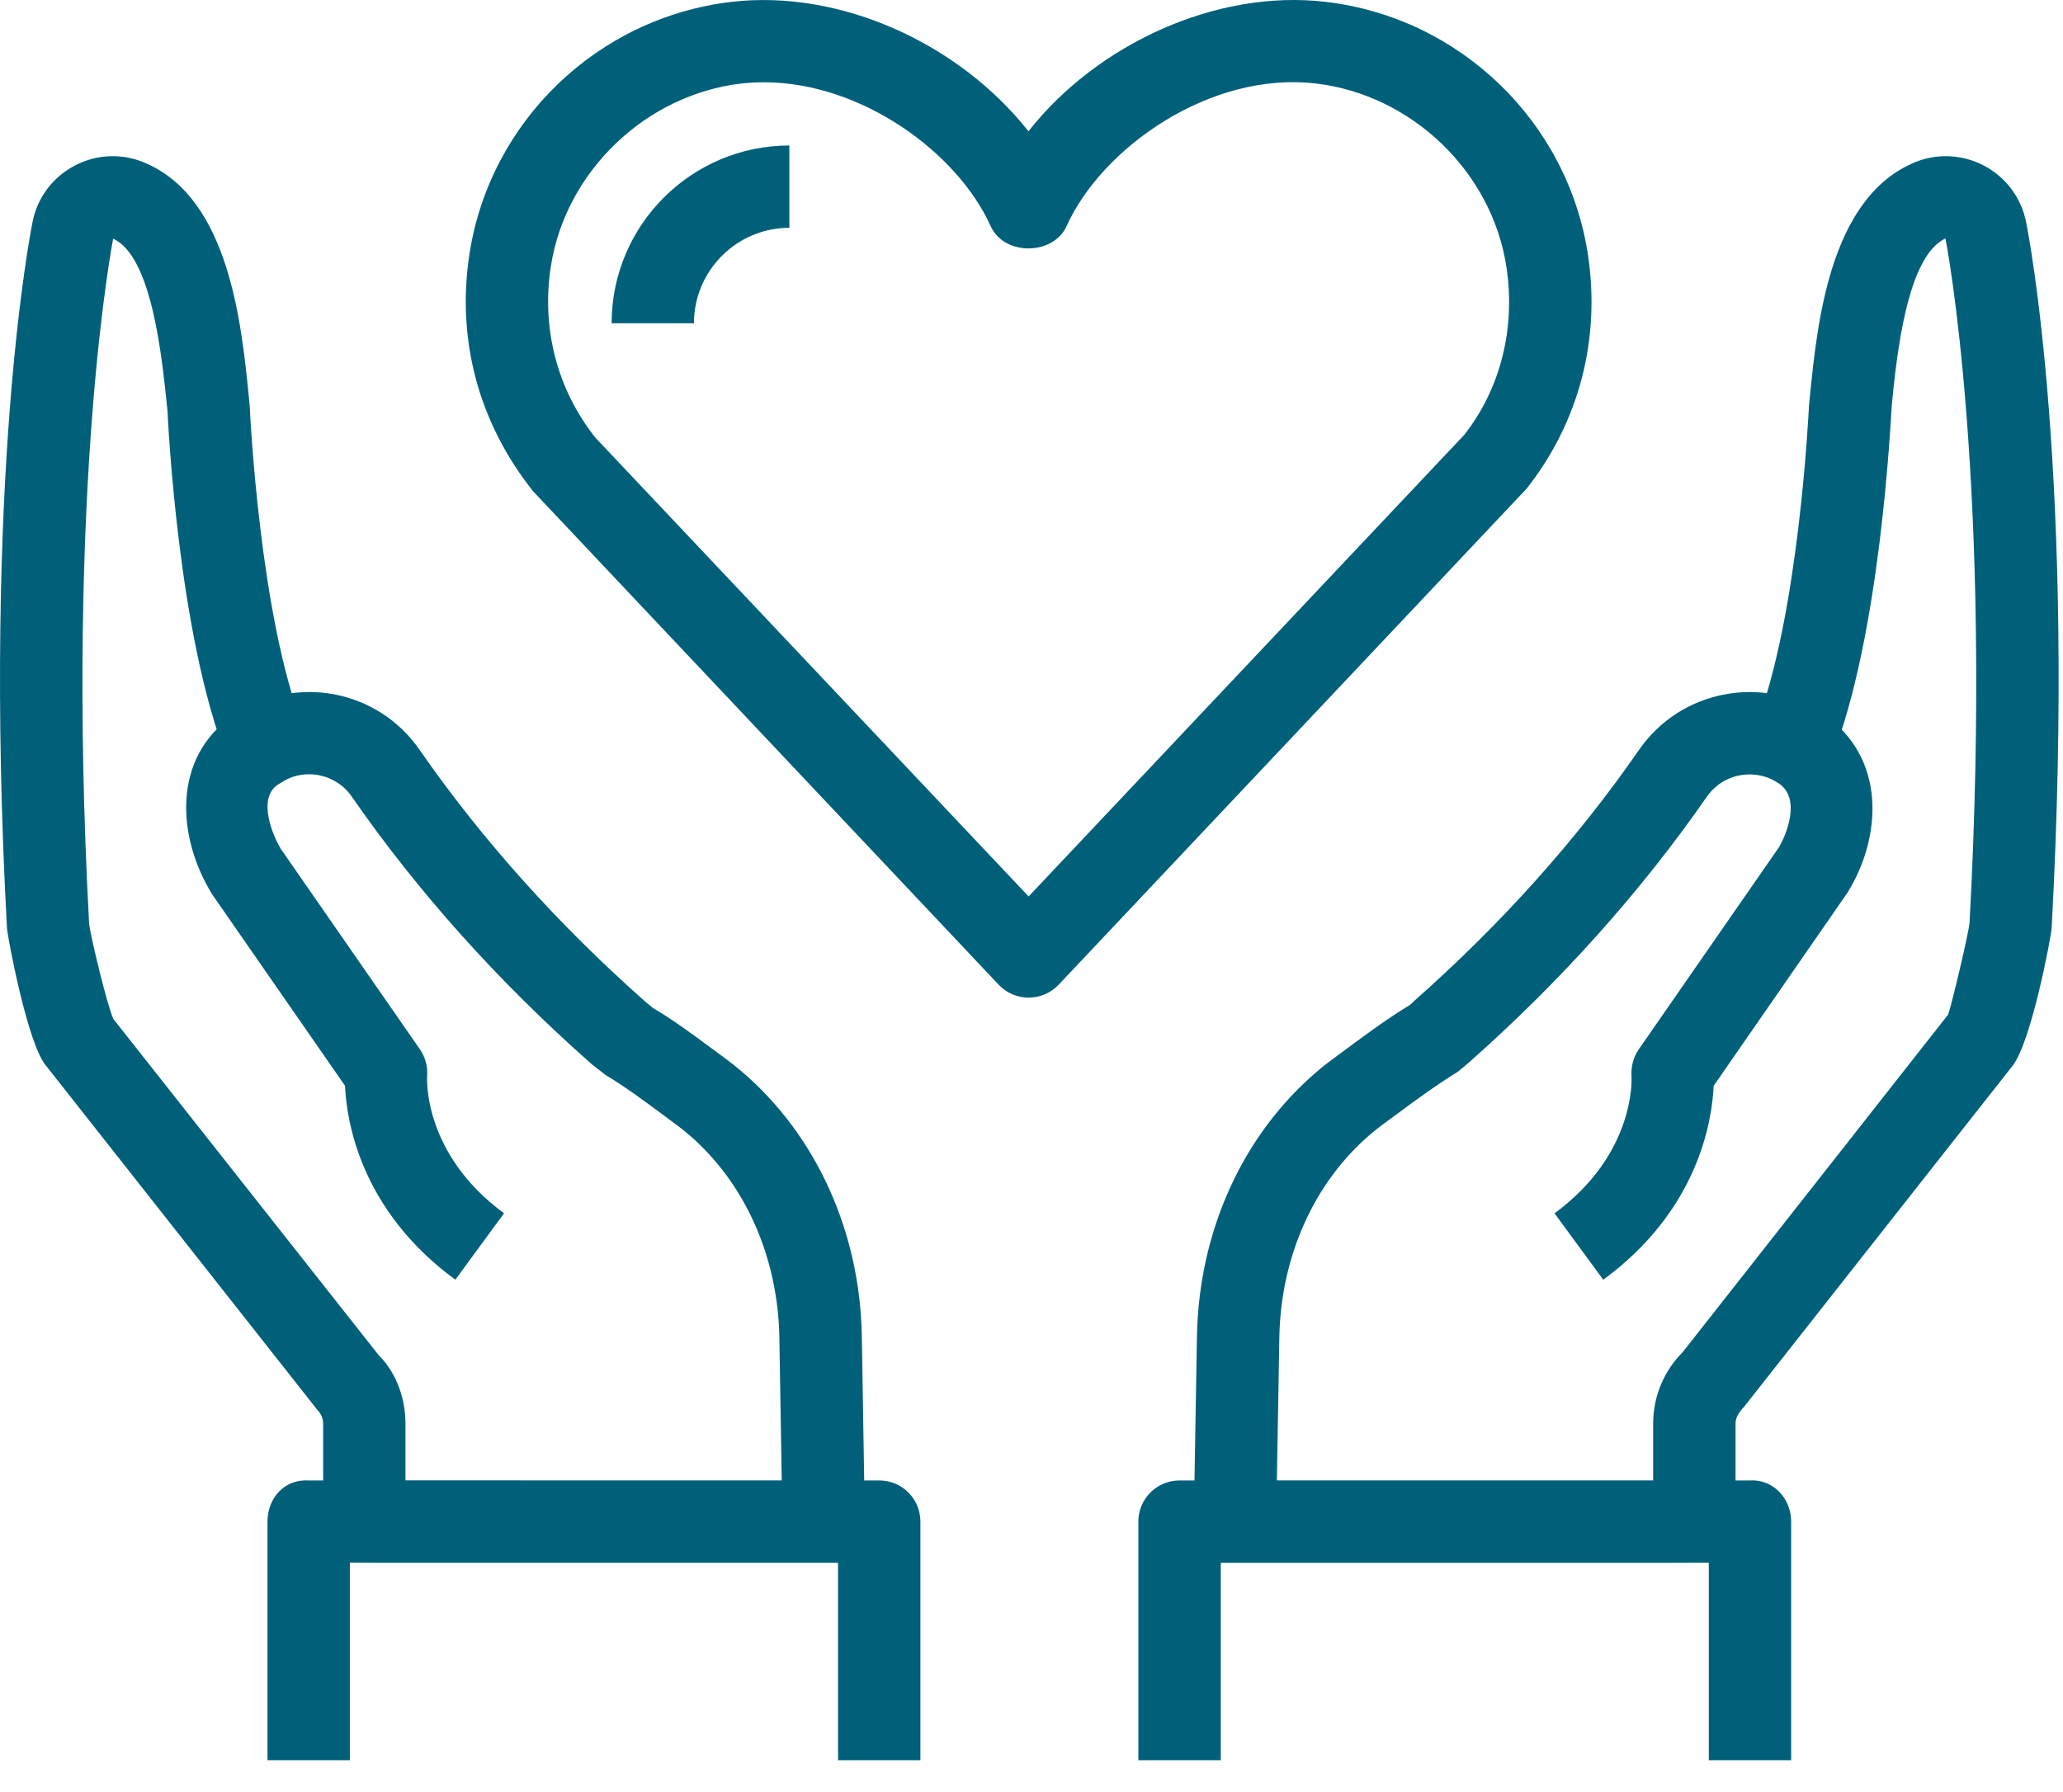
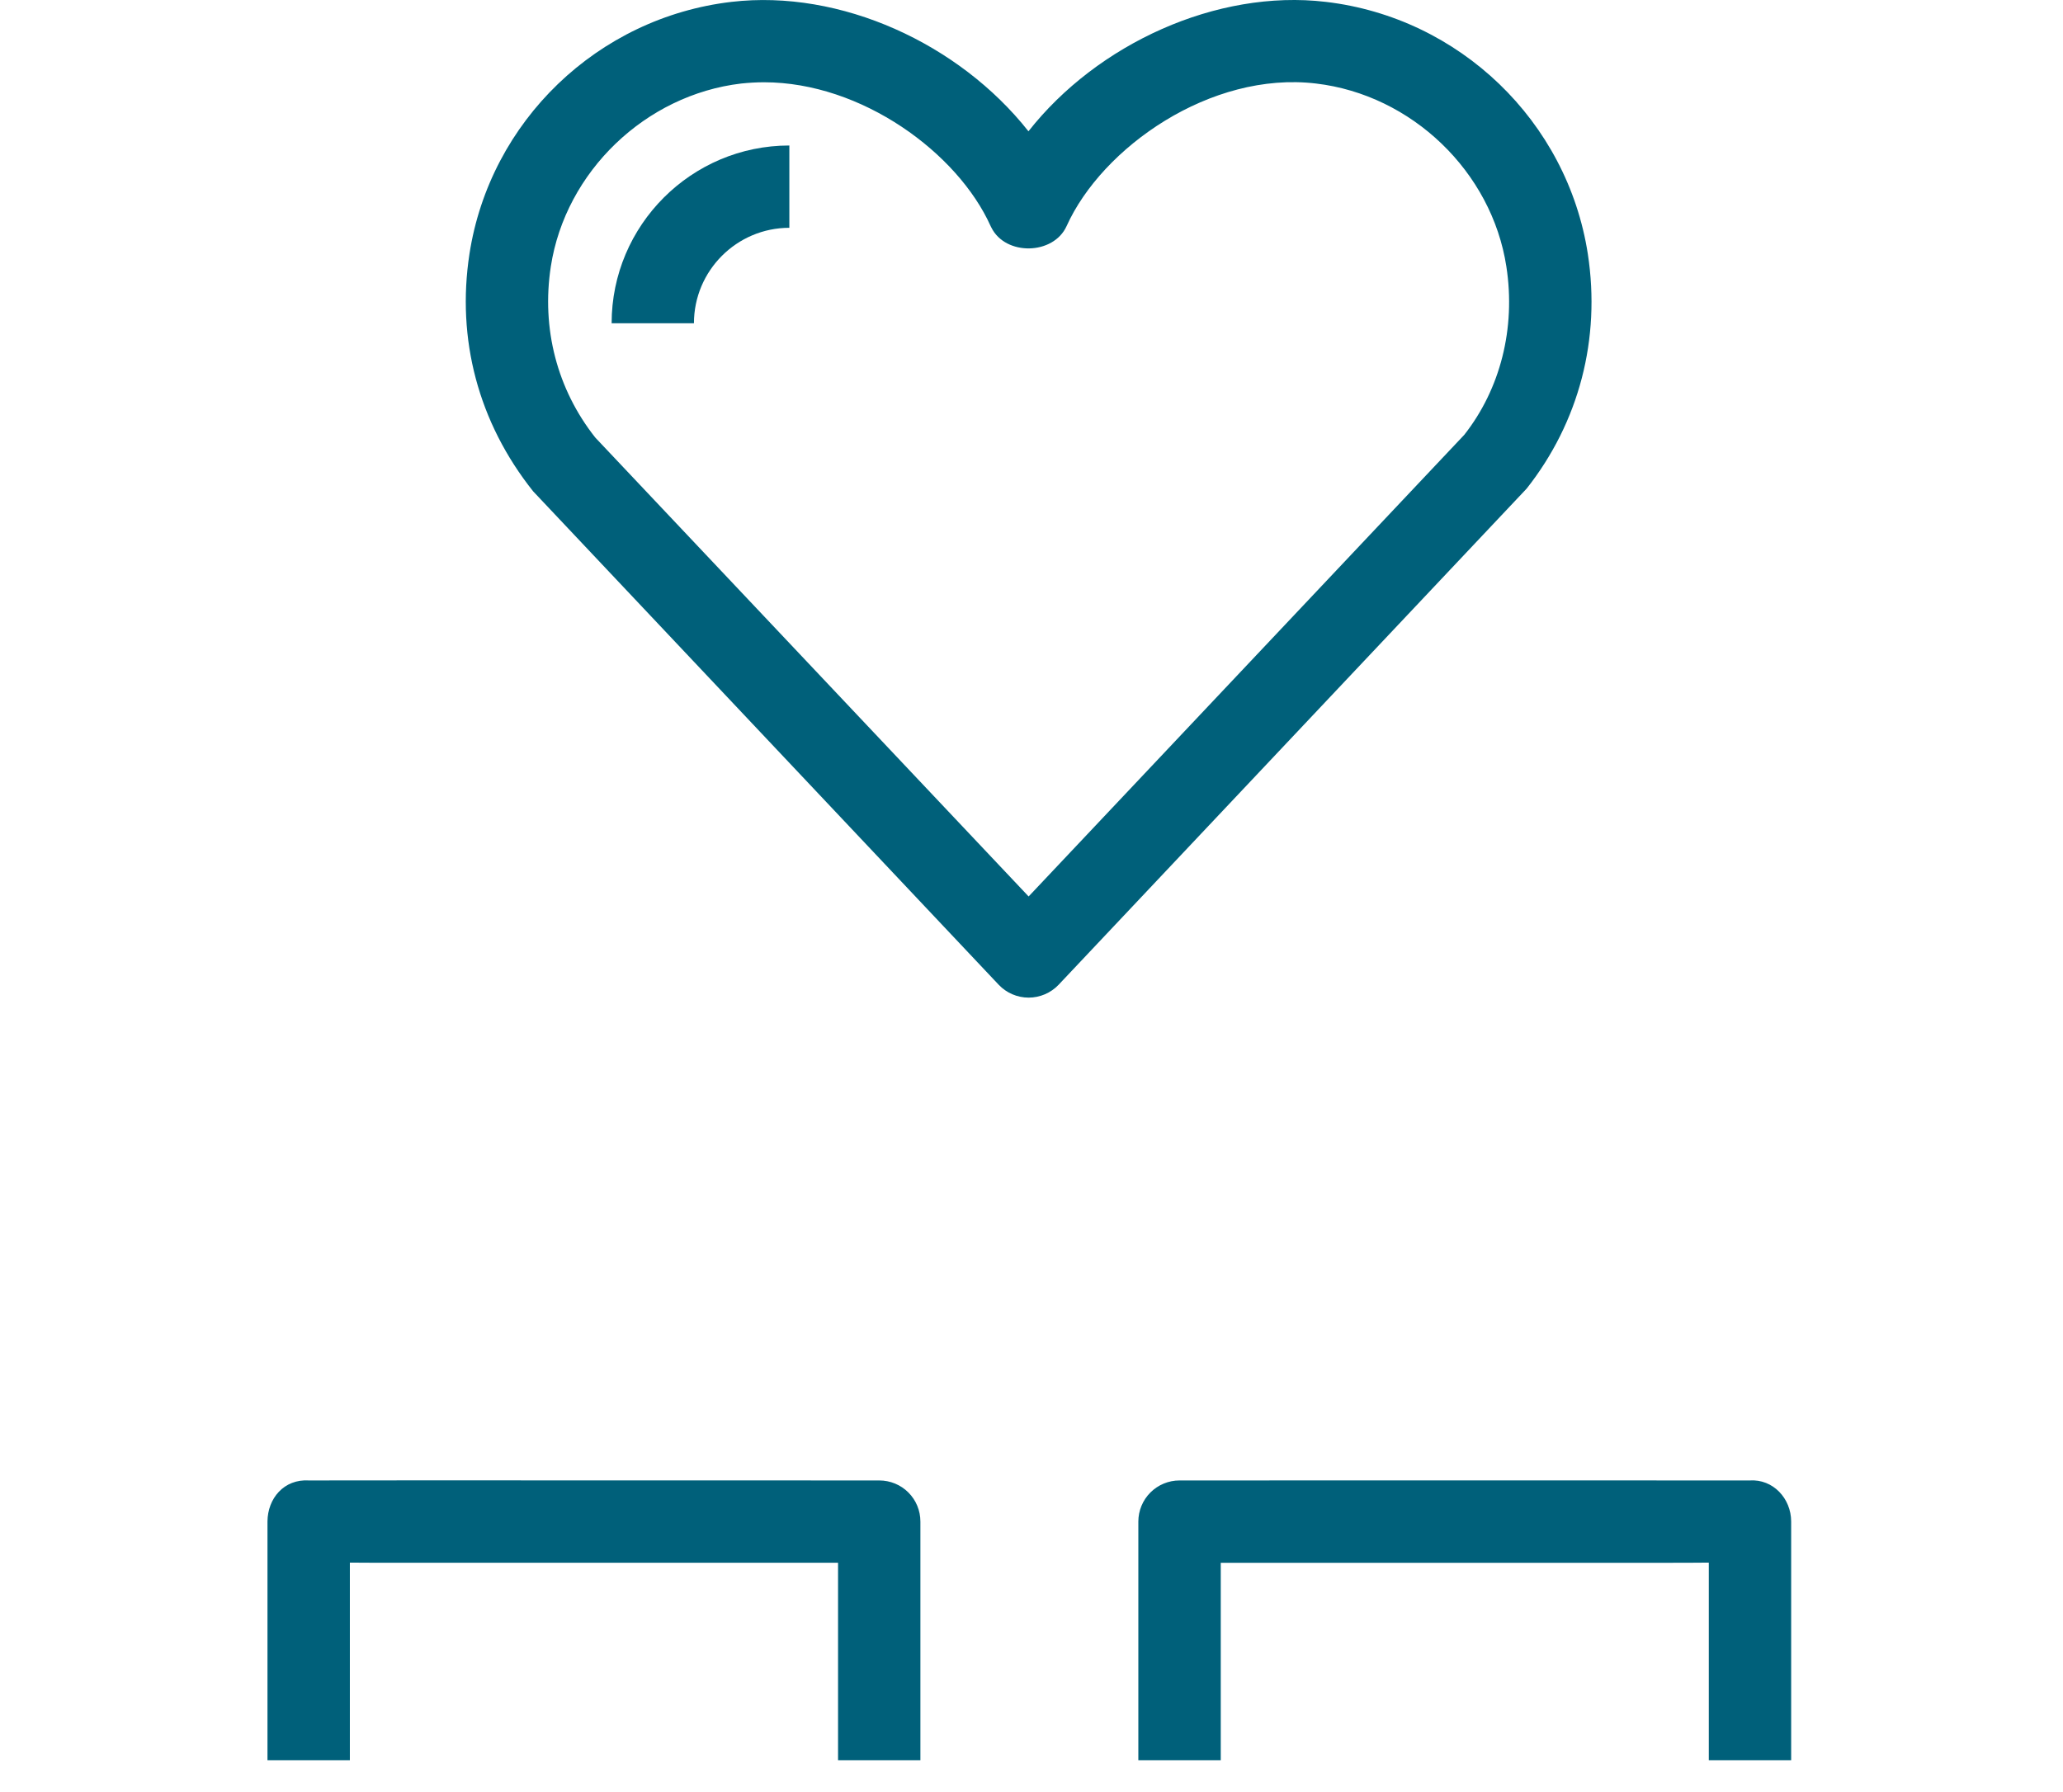
<svg xmlns="http://www.w3.org/2000/svg" width="61" height="53" viewBox="0 0 61 53" fill="none">
  <path d="M30.415 29.504C30.08 29.504 29.759 29.365 29.531 29.124L15.764 14.53C14.138 12.488 13.496 10.022 13.881 7.511C14.486 3.583 17.673 0.517 21.632 0.055C24.857 -0.32 28.361 1.288 30.41 3.883C32.445 1.296 35.979 -0.325 39.199 0.055C43.154 0.517 46.343 3.583 46.95 7.511C47.335 10.02 46.692 12.485 45.14 14.451L31.301 29.124C31.072 29.365 30.75 29.504 30.415 29.504ZM22.591 2.433C22.365 2.433 22.141 2.447 21.917 2.47C19.086 2.803 16.72 5.076 16.287 7.882C16.006 9.714 16.472 11.512 17.602 12.941L30.415 26.512L43.296 12.86C44.357 11.512 44.824 9.716 44.541 7.882C44.11 5.076 41.742 2.803 38.912 2.47C35.801 2.099 32.585 4.359 31.537 6.688C31.149 7.544 29.734 7.573 29.314 6.731C29.306 6.717 29.299 6.703 29.292 6.688C28.322 4.525 25.483 2.433 22.591 2.433Z" fill="#00607A" />
  <path d="M20.519 9.56H18.085C18.085 6.662 20.444 4.303 23.34 4.303V6.737C21.784 6.738 20.519 8.005 20.519 9.56Z" fill="#00607A" />
-   <path d="M51.318 45.001H48.882V42.099C48.882 41.302 49.195 40.55 49.759 39.984L57.604 30.005C57.696 29.756 58.191 27.699 58.237 27.292C58.941 14.301 57.54 7.125 57.525 7.053C56.38 7.573 56.08 10.545 55.938 11.971C55.906 12.413 55.609 18.818 54.144 22.456L51.885 21.543C53.196 18.292 53.483 12.097 53.487 12.035C53.489 12.014 53.512 11.75 53.515 11.729C53.734 9.558 54.097 5.928 56.532 4.838C57.2 4.529 57.975 4.548 58.639 4.886C59.304 5.228 59.77 5.847 59.912 6.584C59.972 6.873 61.391 14.083 60.664 27.451C60.654 27.672 60.059 30.854 59.498 31.533L51.577 41.596C51.377 41.81 51.318 41.953 51.318 42.1V45.001Z" fill="#00607A" />
-   <path d="M37.734 45.02L35.299 44.982L35.392 39.521C35.447 36.428 36.735 33.575 38.935 31.696C39.104 31.549 39.27 31.42 39.426 31.307L39.864 30.983C40.431 30.563 41.034 30.118 41.707 29.709L41.823 29.595C44.385 27.331 46.63 24.826 48.466 22.174C49.075 21.301 49.98 20.719 51.025 20.532C51.847 20.379 52.702 20.498 53.457 20.859C53.521 20.886 53.585 20.917 53.644 20.955C53.682 20.978 53.721 21.002 53.754 21.028L53.932 21.136C55.77 22.405 55.657 24.735 54.628 26.399L50.671 32.112C50.621 33.185 50.199 35.798 47.406 37.847L45.965 35.883C48.355 34.131 48.249 31.913 48.241 31.82C48.225 31.544 48.297 31.26 48.455 31.035L52.595 25.066C52.799 24.735 53.271 23.635 52.607 23.175L52.425 23.066C52.125 22.914 51.789 22.87 51.459 22.926C51.055 23 50.704 23.225 50.469 23.563C48.519 26.371 46.146 29.025 43.408 31.445L43.114 31.69C42.363 32.159 41.825 32.564 41.314 32.941L40.865 33.271C40.755 33.353 40.642 33.443 40.523 33.544C38.849 34.974 37.869 37.166 37.828 39.562L37.734 45.02Z" fill="#00607A" />
  <path d="M52.961 52.057H50.527V46.213C50.122 46.218 49.656 46.218 49.109 46.218H36.096V52.057H33.659V45.001C33.659 44.676 33.788 44.367 34.016 44.139C34.245 43.911 34.554 43.783 34.877 43.783C34.875 43.783 51.345 43.779 51.732 43.783C52.432 43.735 52.96 44.321 52.962 44.994C52.962 44.997 52.962 45.001 52.962 45.001V52.057H52.961Z" fill="#00607A" />
-   <path d="M11.989 45H9.555V42.099C9.555 41.952 9.493 41.809 9.39 41.704L1.354 31.509C0.805 30.848 0.218 27.667 0.206 27.448C-0.519 14.081 0.9 6.872 0.961 6.573C1.099 5.848 1.564 5.228 2.232 4.886C2.897 4.545 3.672 4.529 4.352 4.845C6.773 5.927 7.139 9.558 7.357 11.728C7.357 11.75 7.384 12.013 7.386 12.035C7.386 12.097 7.675 18.298 8.984 21.543L6.725 22.456C5.263 18.818 4.966 12.412 4.952 12.142C4.79 10.544 4.491 7.572 3.345 7.06C3.335 7.125 1.932 14.301 2.635 27.32C2.679 27.7 3.173 29.751 3.351 30.134L11.209 40.093C11.676 40.549 11.989 41.301 11.989 42.099V45H11.989Z" fill="#00607A" />
-   <path d="M23.135 45.018L23.045 39.559C23.005 37.162 22.022 34.971 20.354 33.544C20.23 33.44 20.116 33.35 20.006 33.268L19.554 32.932C19.045 32.555 18.508 32.156 17.904 31.79L17.495 31.471C14.728 29.027 12.354 26.375 10.401 23.559C10.169 23.221 9.816 22.998 9.412 22.922C9.079 22.863 8.736 22.912 8.436 23.07L8.204 23.212C7.602 23.634 8.074 24.734 8.313 25.119L12.417 31.034C12.579 31.267 12.652 31.548 12.629 31.831C12.624 31.913 12.517 34.13 14.904 35.882L13.464 37.846C10.672 35.8 10.25 33.184 10.202 32.111L6.276 26.453C5.213 24.734 5.103 22.404 6.878 21.172L7.126 21.02C7.159 20.996 7.192 20.972 7.231 20.951C7.287 20.916 7.349 20.887 7.412 20.861C8.162 20.497 9.023 20.382 9.848 20.528C10.892 20.718 11.801 21.301 12.405 22.174C14.245 24.825 16.49 27.33 19.079 29.622L19.309 29.813C19.838 30.118 20.439 30.559 21.005 30.978L21.445 31.301C21.604 31.419 21.768 31.549 21.939 31.695C24.136 33.576 25.43 36.428 25.483 39.52L25.573 44.981L23.135 45.018Z" fill="#00607A" />
  <path d="M27.215 52.057H24.78V46.217H11.764C11.219 46.217 10.748 46.217 10.345 46.213V52.057H7.909V45C7.909 45 7.909 44.996 7.909 44.994C7.915 44.319 8.392 43.734 9.141 43.783C9.522 43.778 25.999 43.783 25.999 43.783C26.322 43.783 26.631 43.91 26.859 44.138C27.088 44.367 27.215 44.675 27.215 45L27.215 52.057Z" fill="#00607A" />
</svg>